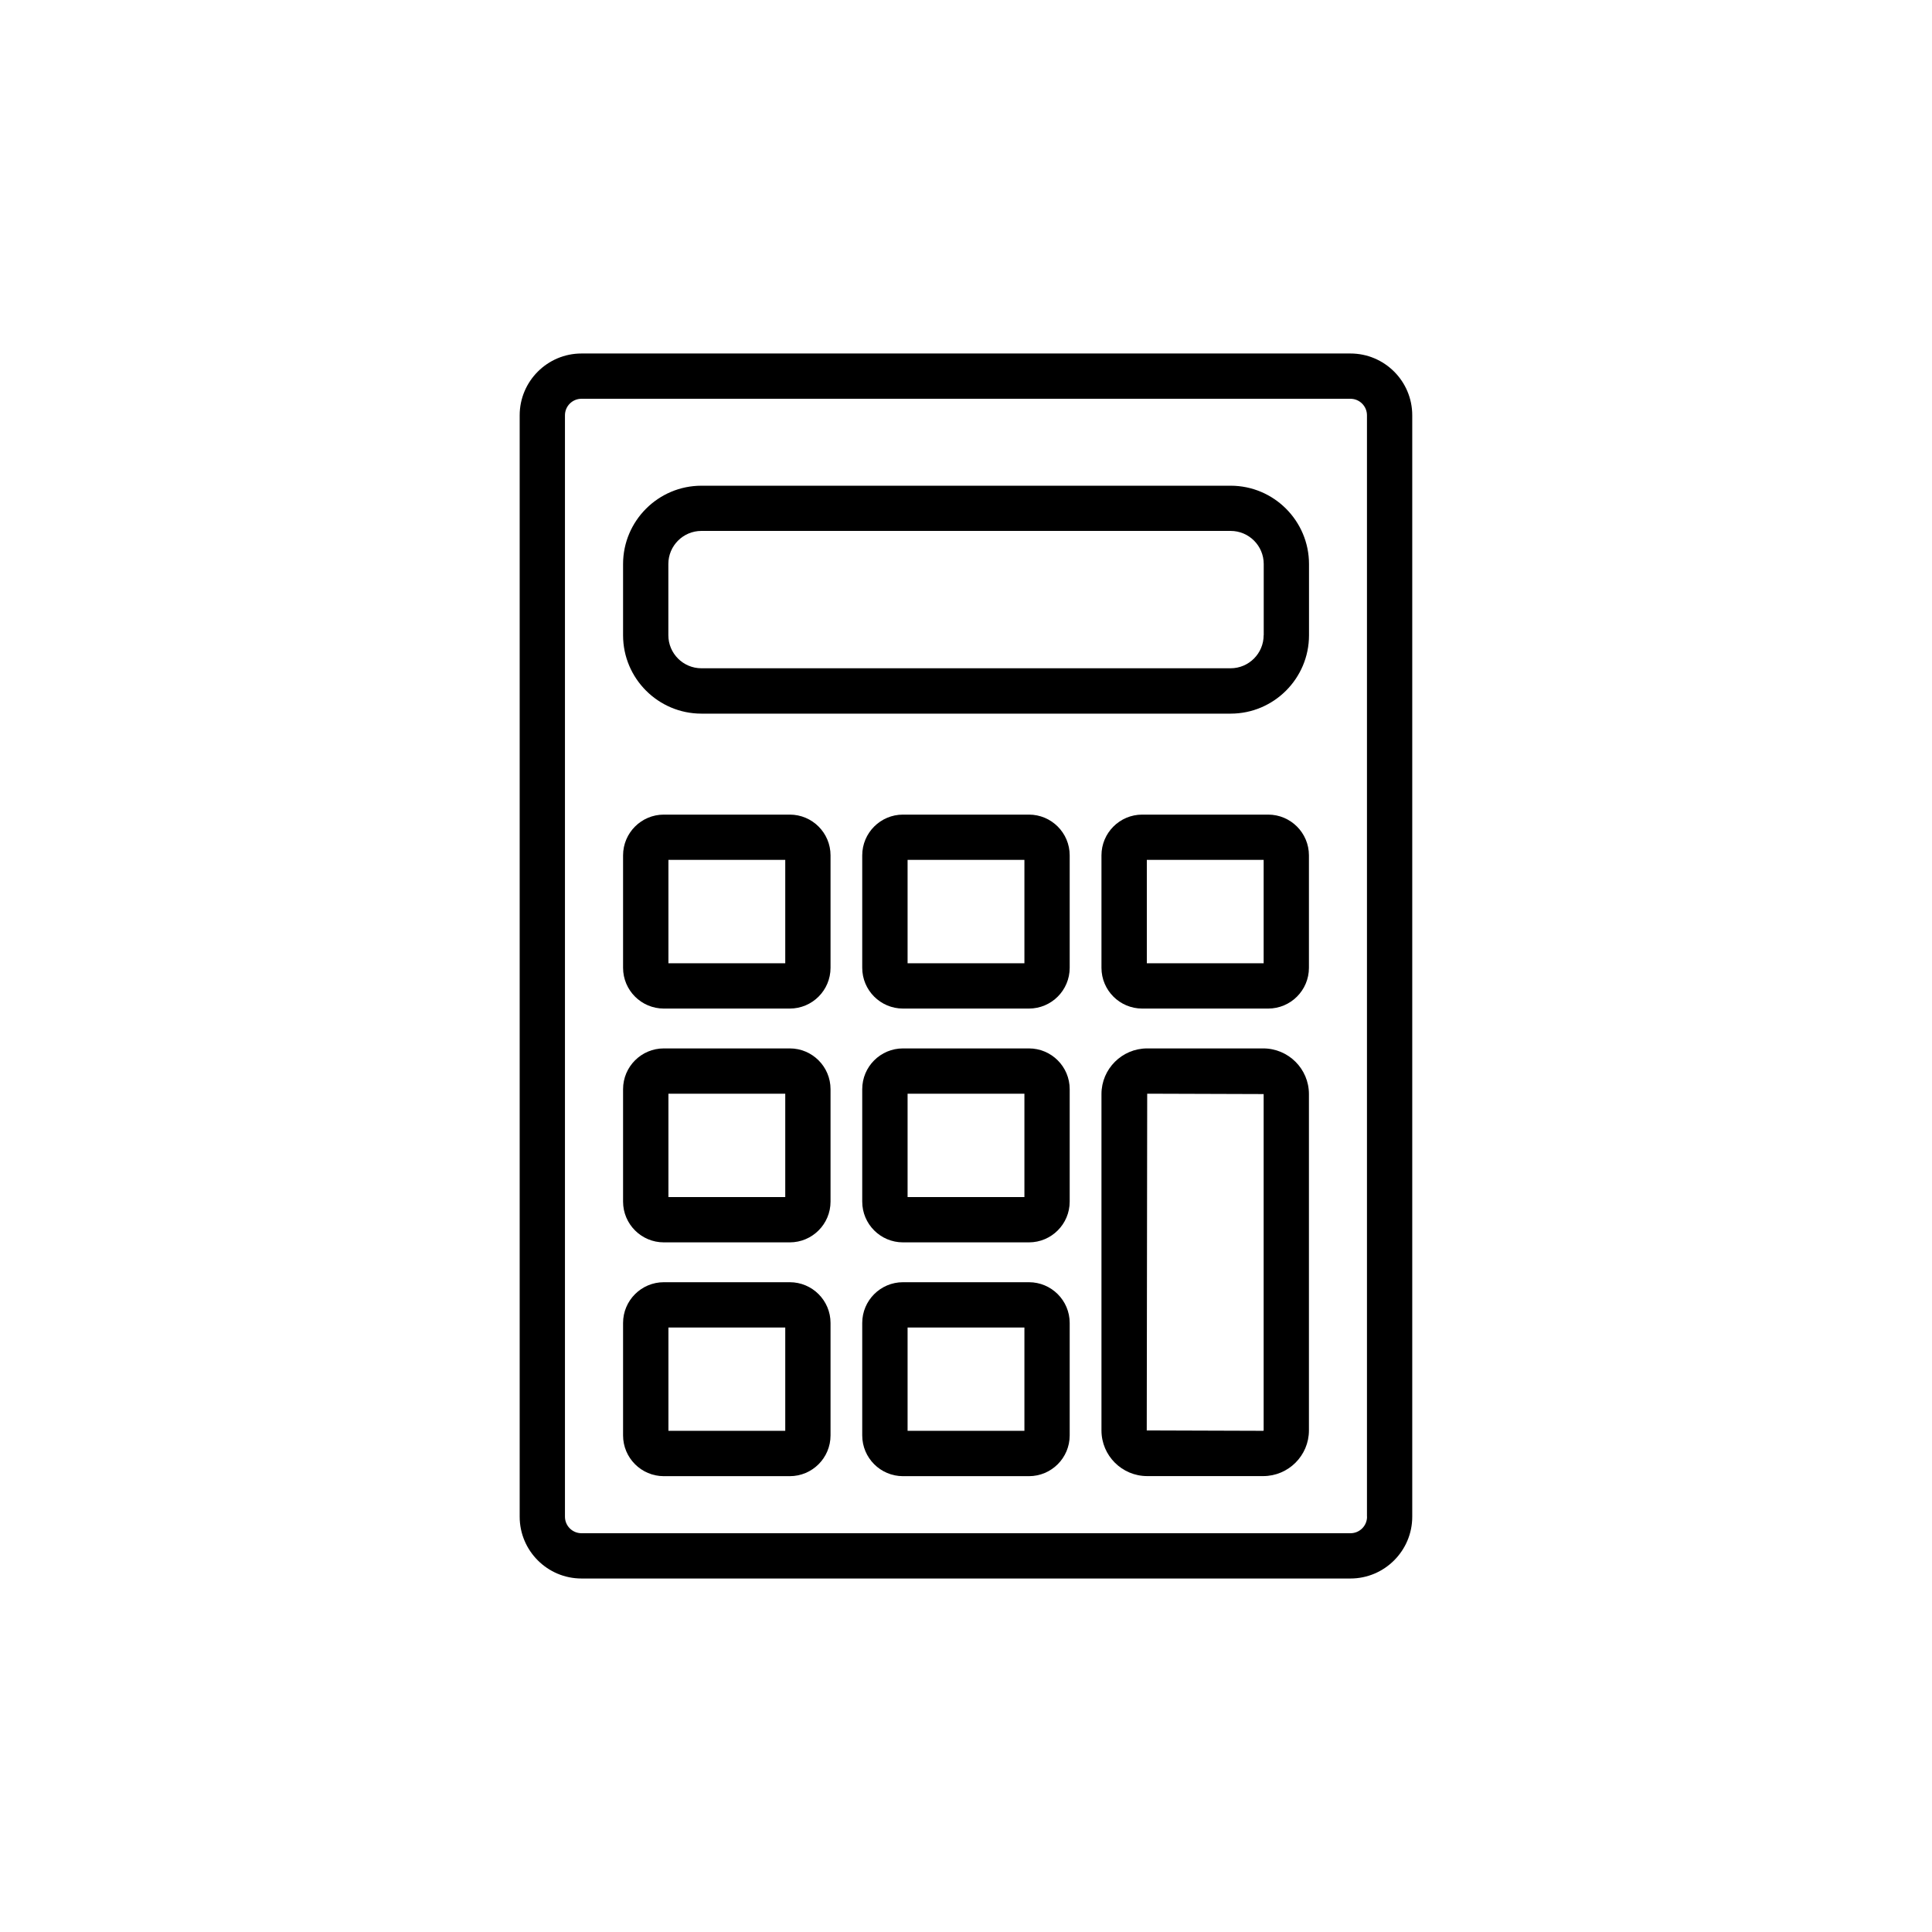
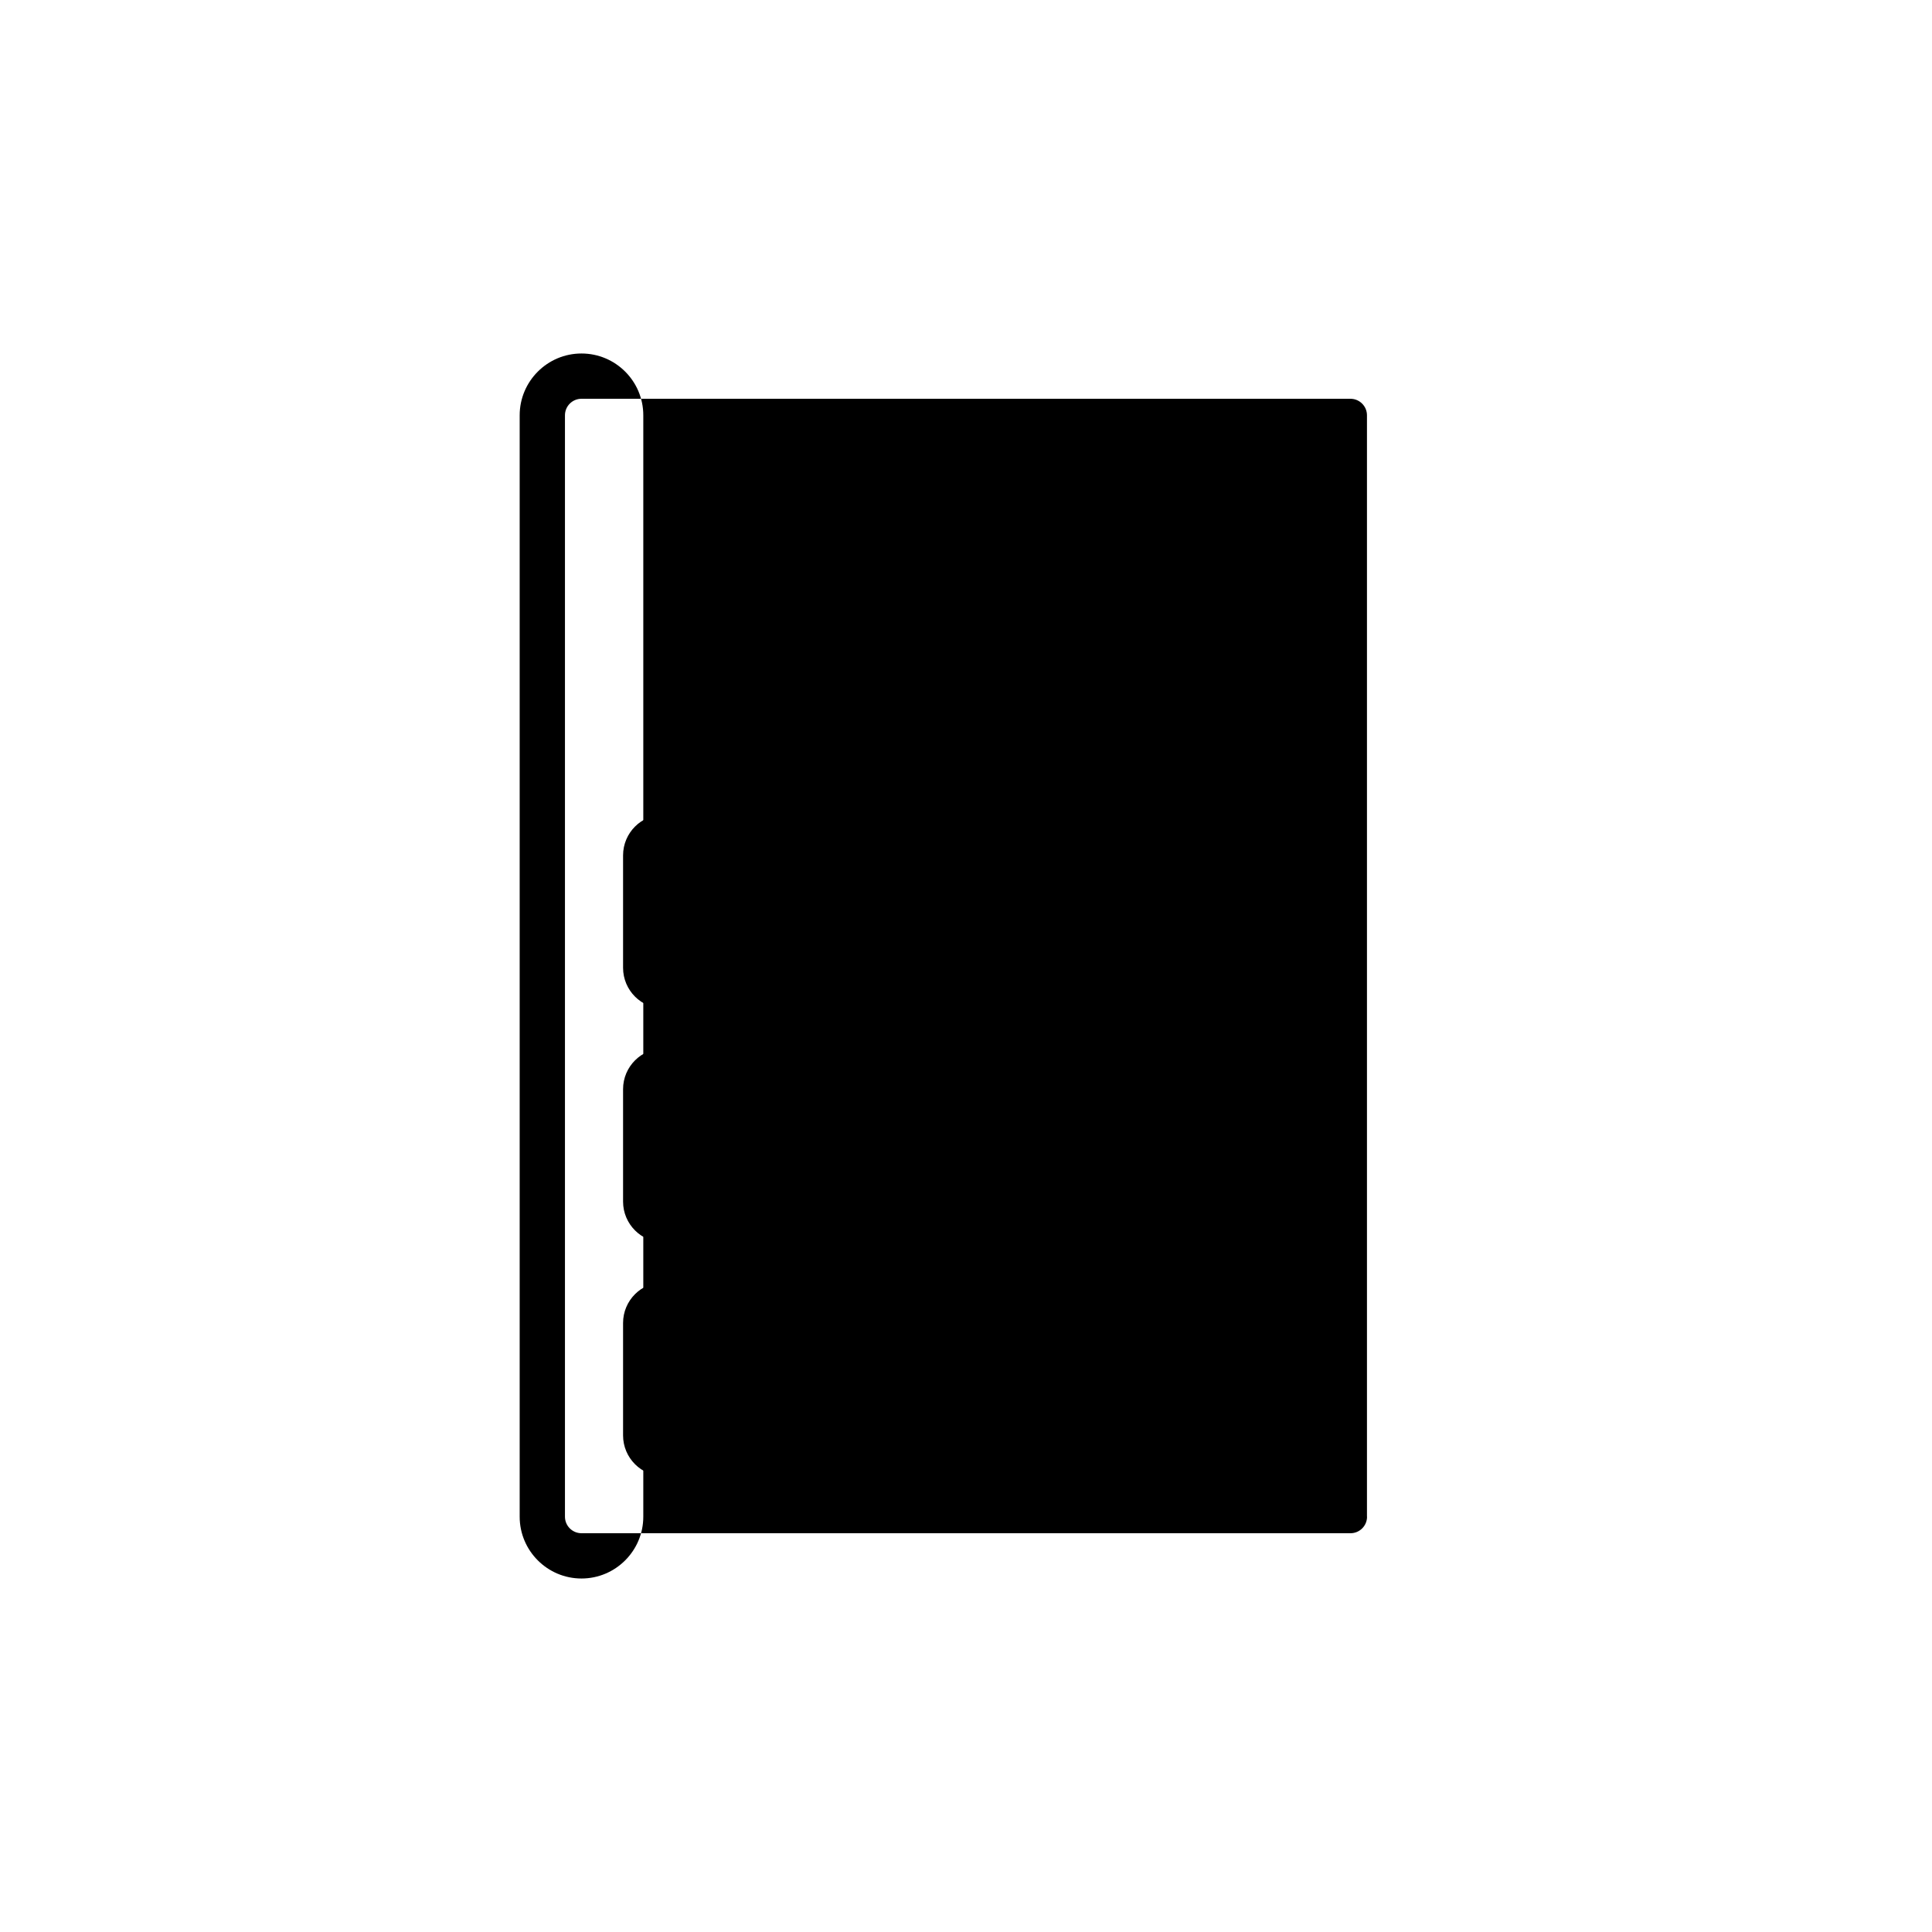
<svg xmlns="http://www.w3.org/2000/svg" version="1.1" width="80" height="80" viewBox="0 0 256 256">
  <g id="icon-spocitame-cenu">
-     <path d="M178.95,46.84H77.05c-4.52,0-8.19,3.68-8.19,8.19V200.97c0,4.52,3.68,8.19,8.19,8.19h101.89c4.52,0,8.19-3.68,8.19-8.19V55.03c0-4.52-3.67-8.19-8.19-8.19Zm2.19,154.13c0,1.21-.98,2.19-2.19,2.19H77.05c-1.21,0-2.19-.98-2.19-2.19V55.03c0-1.21,.98-2.19,2.19-2.19h101.89c1.21,0,2.19,.98,2.19,2.19V200.97Z" />
+     <path d="M178.95,46.84H77.05c-4.52,0-8.19,3.68-8.19,8.19V200.97c0,4.52,3.68,8.19,8.19,8.19c4.52,0,8.19-3.68,8.19-8.19V55.03c0-4.52-3.67-8.19-8.19-8.19Zm2.19,154.13c0,1.21-.98,2.19-2.19,2.19H77.05c-1.21,0-2.19-.98-2.19-2.19V55.03c0-1.21,.98-2.19,2.19-2.19h101.89c1.21,0,2.19,.98,2.19,2.19V200.97Z" />
    <path d="M104.65,107.94h-16.69c-2.98,0-5.4,2.42-5.4,5.4v14.9c0,2.98,2.42,5.4,5.4,5.4h16.69c2.98,0,5.4-2.42,5.4-5.4v-14.9c0-2.98-2.42-5.4-5.4-5.4Zm-.6,19.7h-15.48v-13.7h15.48v13.7Z" />
    <path d="M136.34,107.94h-16.69c-2.98,0-5.4,2.42-5.4,5.4v14.9c0,2.98,2.42,5.4,5.4,5.4h16.69c2.98,0,5.4-2.42,5.4-5.4v-14.9c0-2.98-2.42-5.4-5.4-5.4Zm-.6,19.7h-15.48v-13.7h15.48v13.7Z" />
    <path d="M168.04,107.94h-16.69c-2.98,0-5.4,2.42-5.4,5.4v14.9c0,2.98,2.42,5.4,5.4,5.4h16.69c2.98,0,5.4-2.42,5.4-5.4v-14.9c0-2.98-2.42-5.4-5.4-5.4Zm-.6,19.7h-15.48v-13.7h15.48v13.7Z" />
    <path d="M104.65,138.92h-16.69c-2.98,0-5.4,2.42-5.4,5.4v14.9c0,2.98,2.42,5.4,5.4,5.4h16.69c2.98,0,5.4-2.42,5.4-5.4v-14.9c0-2.98-2.42-5.4-5.4-5.4Zm-.6,19.7h-15.48v-13.7h15.48v13.7Z" />
    <path d="M136.34,138.92h-16.69c-2.98,0-5.4,2.42-5.4,5.4v14.9c0,2.98,2.42,5.4,5.4,5.4h16.69c2.98,0,5.4-2.42,5.4-5.4v-14.9c0-2.98-2.42-5.4-5.4-5.4Zm-.6,19.7h-15.48v-13.7h15.48v13.7Z" />
    <path d="M104.65,169.9h-16.69c-2.98,0-5.4,2.42-5.4,5.4v14.9c0,2.98,2.42,5.4,5.4,5.4h16.69c2.98,0,5.4-2.42,5.4-5.4v-14.9c0-2.98-2.42-5.4-5.4-5.4Zm-.6,19.69h-15.48v-13.69h15.48v13.69Z" />
    <path d="M136.34,169.9h-16.69c-2.98,0-5.4,2.42-5.4,5.4v14.9c0,2.98,2.42,5.4,5.4,5.4h16.69c2.98,0,5.4-2.42,5.4-5.4v-14.9c0-2.98-2.42-5.4-5.4-5.4Zm-.6,19.69h-15.48v-13.69h15.48v13.69Z" />
-     <path d="M163.06,64.36H92.94c-5.72,0-10.38,4.66-10.38,10.38v9.44c0,5.72,4.66,10.38,10.38,10.38h70.13c5.72,0,10.38-4.66,10.38-10.38v-9.44c0-5.72-4.66-10.38-10.38-10.38Zm4.38,19.81c0,2.41-1.96,4.38-4.38,4.38H92.94c-2.41,0-4.38-1.96-4.38-4.38v-9.44c0-2.41,1.96-4.38,4.38-4.38h70.13c2.41,0,4.38,1.96,4.38,4.38v9.44Z" />
    <path d="M167.38,138.92h-15.37c-3.34,0-6.06,2.72-6.06,6.05v44.57c0,3.34,2.72,6.05,6.06,6.05h15.37c3.34,0,6.06-2.72,6.06-6.05v-44.57c0-3.34-2.72-6.05-6.06-6.05Zm.06,50.62s-.03,.05-.06,.05l-15.43-.05,.06-44.62,15.43,.05v44.57Z" />
  </g>
</svg>